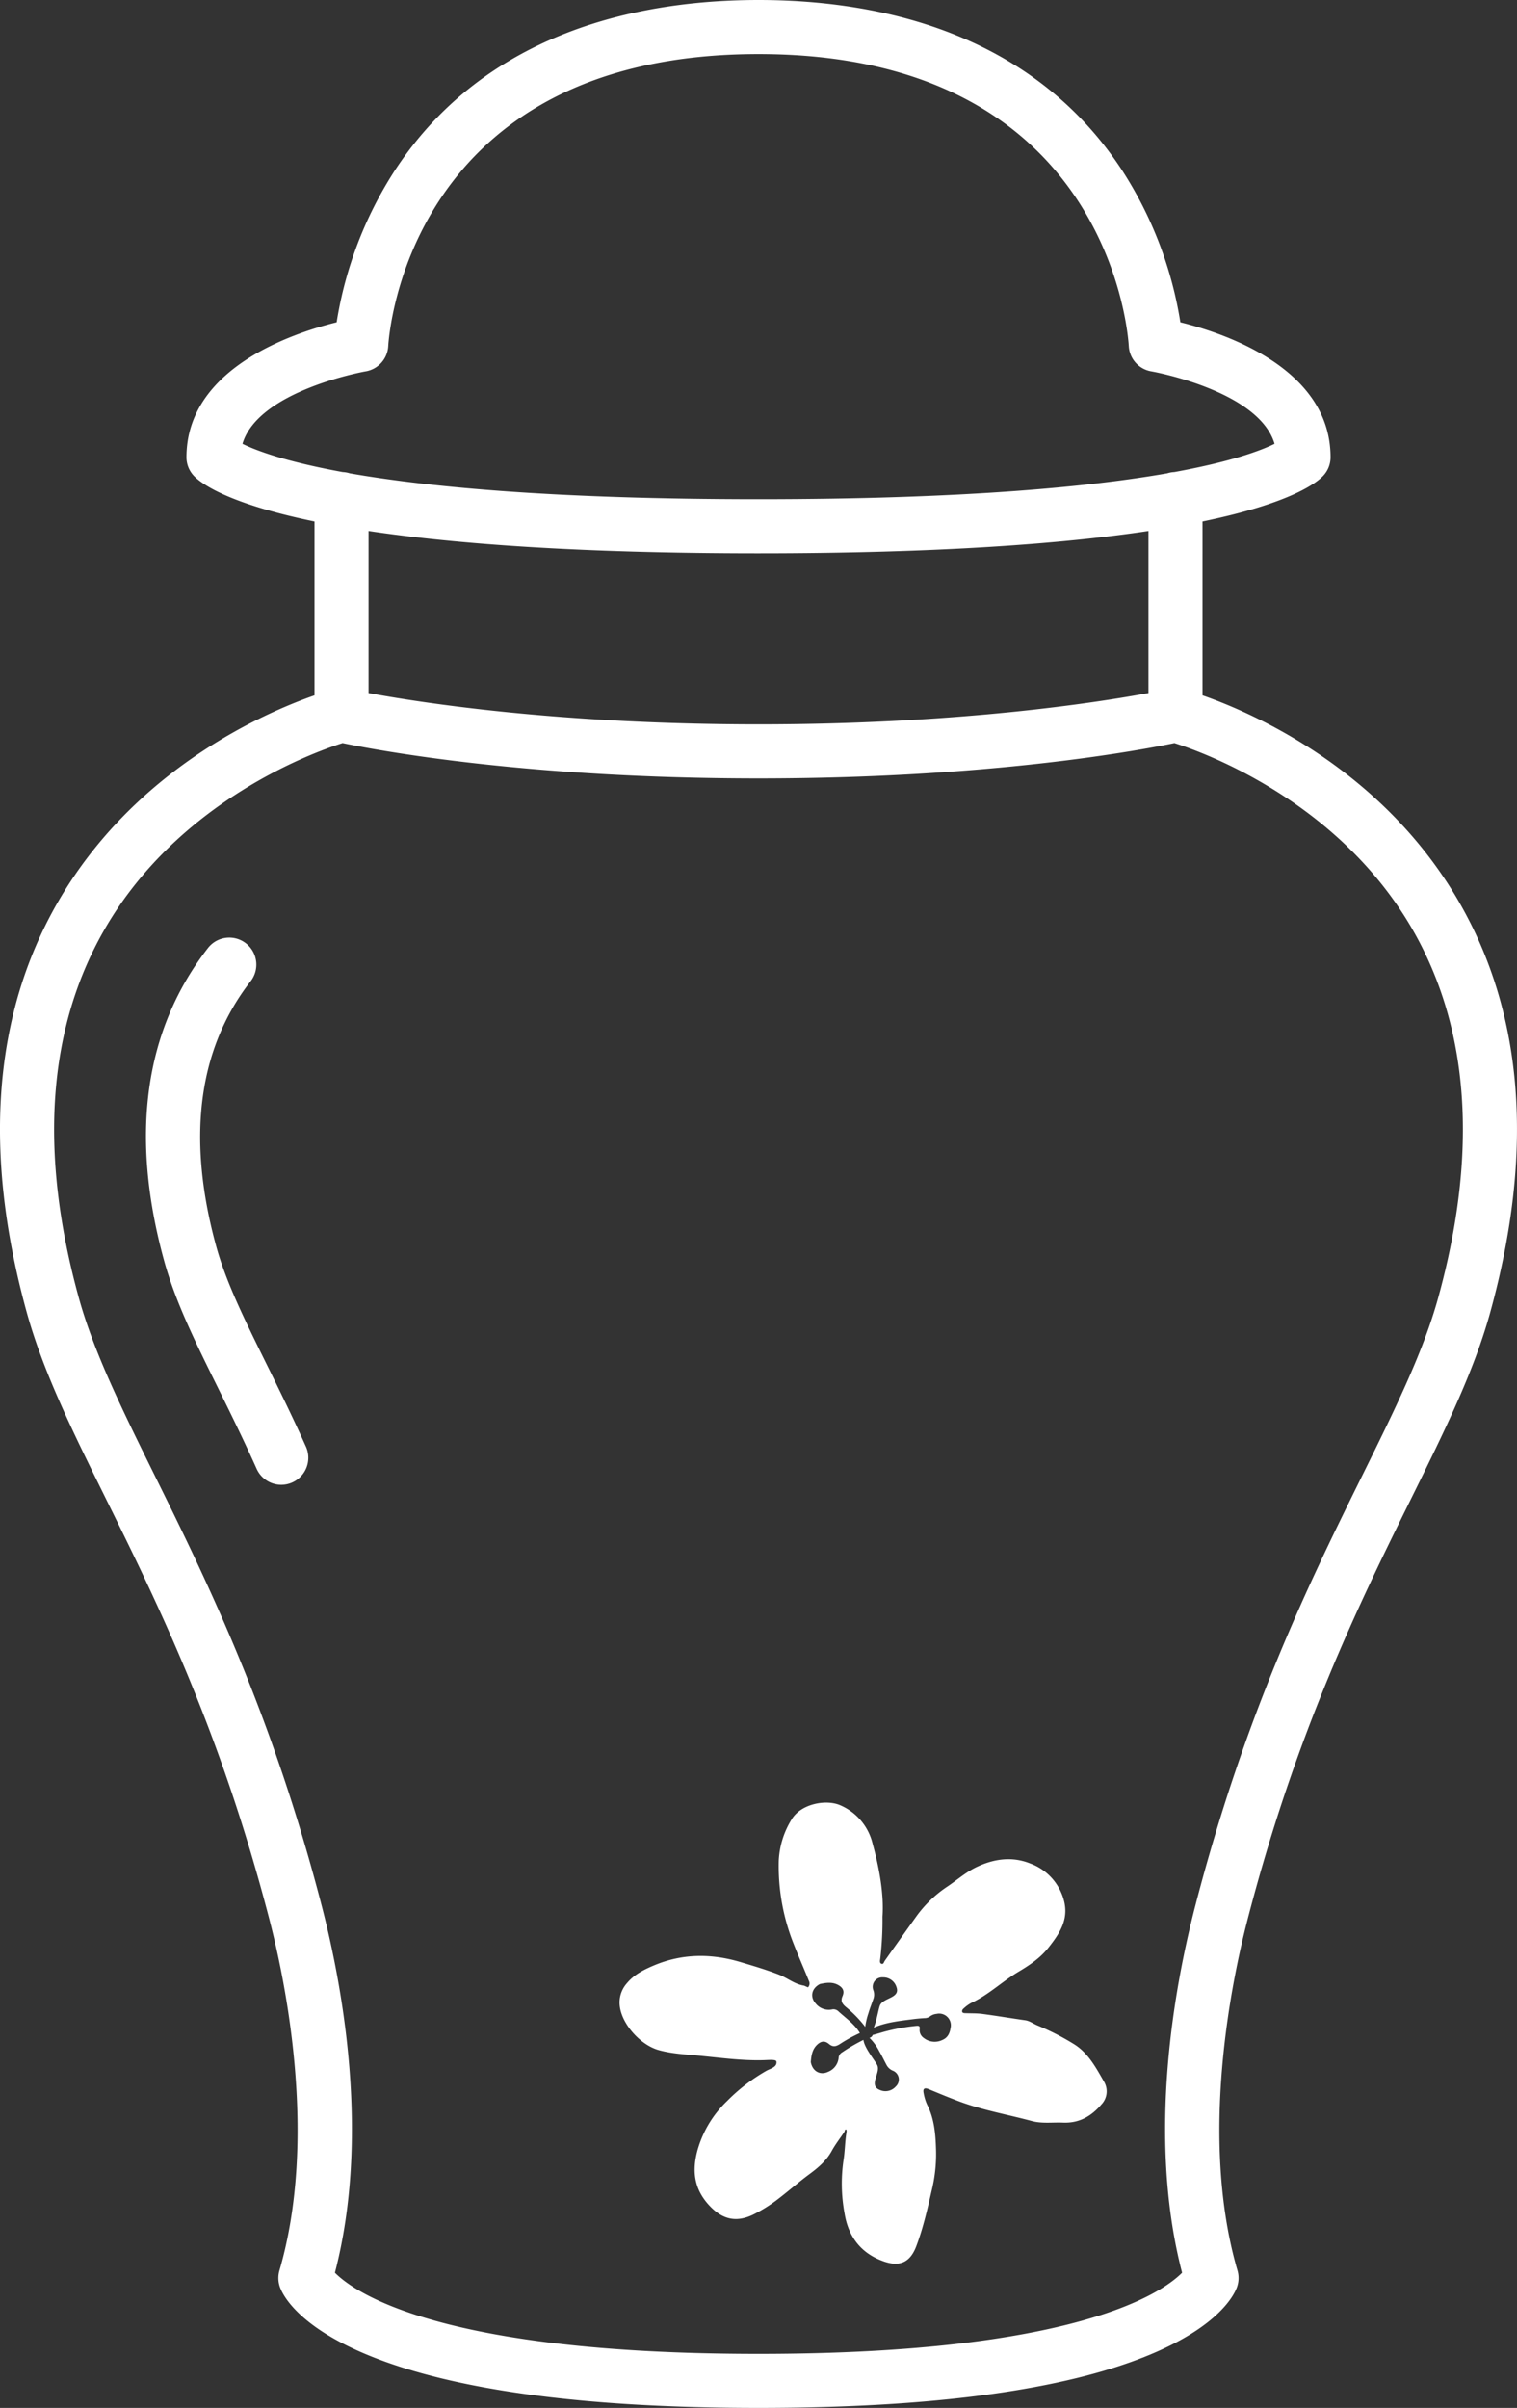
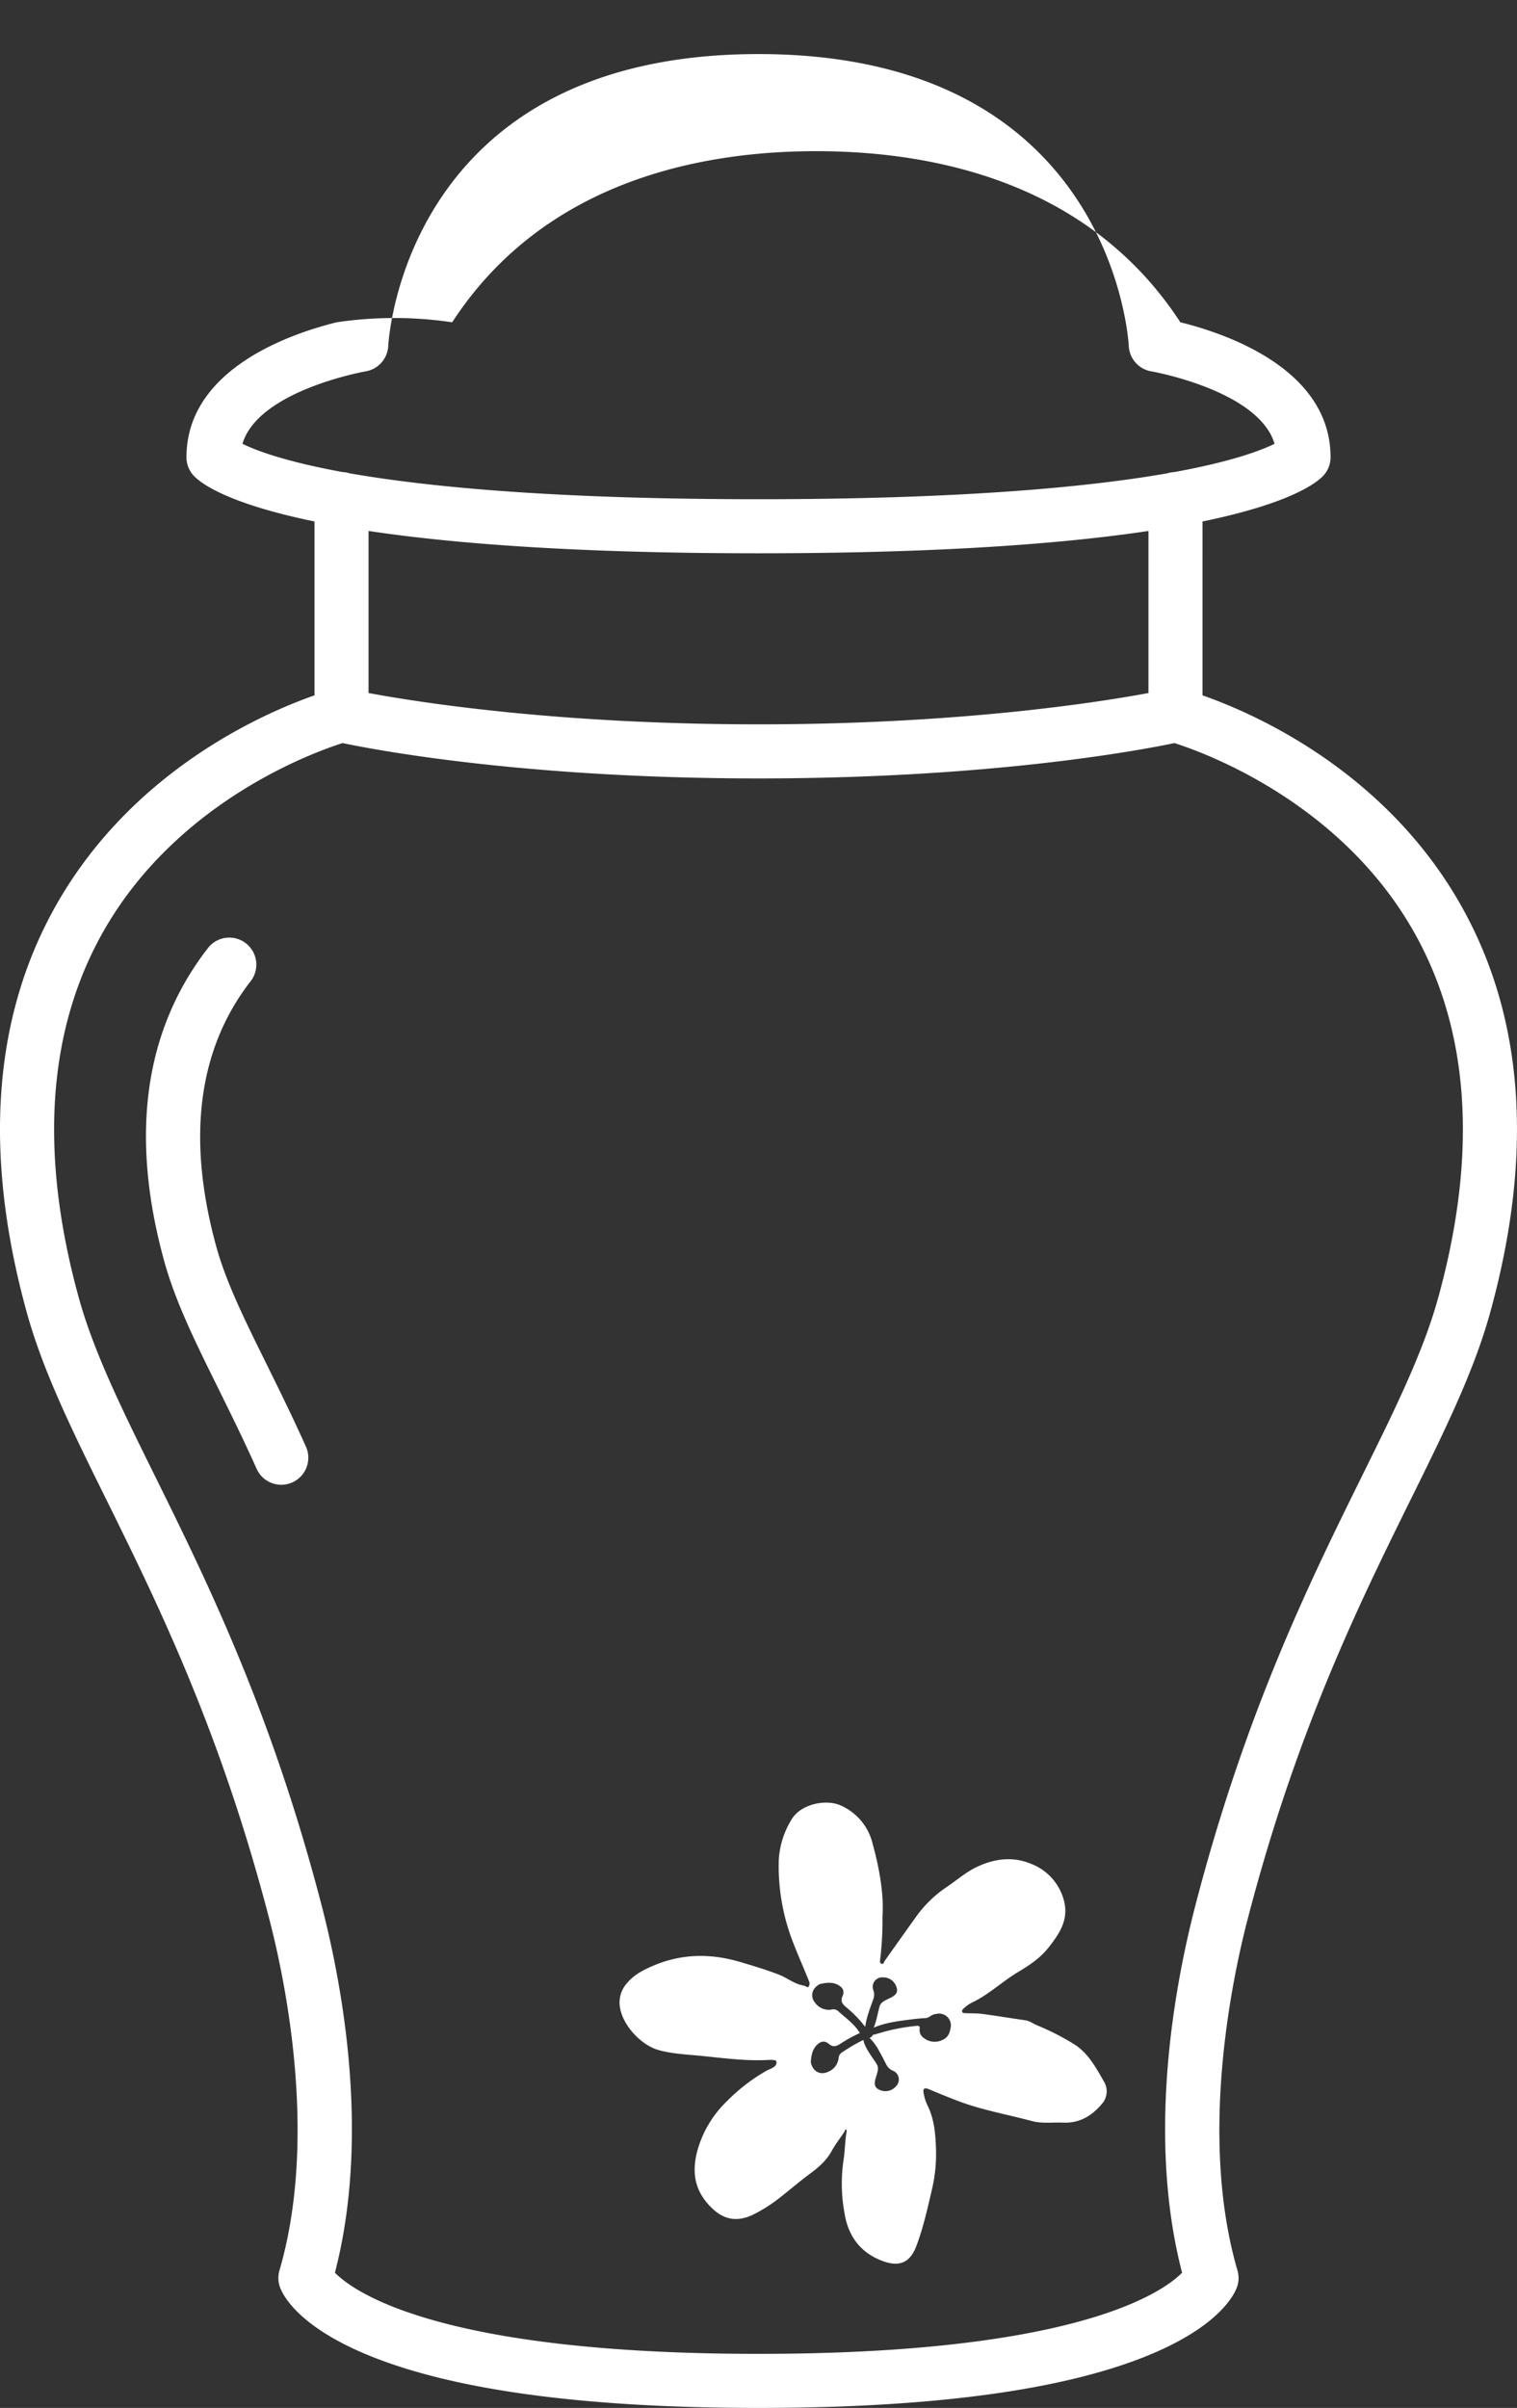
<svg xmlns="http://www.w3.org/2000/svg" width="508.508" height="806.875" viewBox="0 0 508.508 806.875">
  <rect x="0" y="0" width="508.508" height="806.875" fill="#333333" stroke="none" />
-   <path id="urne" d="M300.152,185.507c-25.737-44.6-69.282-63.44-86.029-69.284V57.957c29.958-6.166,38.485-13.139,40.553-15.406a9.052,9.052,0,0,0,2.368-6.106c0-29.627-35.138-41.49-50.342-45.235a131.478,131.478,0,0,0-19.361-50.658c-30.864-47.384-83.391-57.333-122.028-57.339h-.039c-38.637.005-91.167,9.955-122.028,57.339A131.494,131.494,0,0,0-76.119-8.79c-15.2,3.745-50.34,15.608-50.34,45.235a9.052,9.052,0,0,0,2.368,6.106c2.068,2.267,10.594,9.241,40.553,15.406v58.265c-16.75,5.845-60.289,24.683-86.031,69.284-21.668,37.548-25.2,83.71-10.5,137.209,5.5,20,15.323,39.885,26.7,62.909,17.063,34.535,38.3,77.513,54.706,140.766,5.335,20.568,16.343,73.2,3.373,117.638a9.069,9.069,0,0,0,.238,5.783c1.1,2.868,6.437,12.968,28.9,22.348,28.493,11.894,72.706,17.927,131.406,17.927h.049c58.7,0,102.91-6.031,131.4-17.927,22.47-9.38,27.8-19.48,28.907-22.348a9.069,9.069,0,0,0,.236-5.783C212.9,599.6,223.9,546.959,229.237,526.391c16.408-63.253,37.646-106.229,54.706-140.761,11.381-23.029,21.207-42.916,26.7-62.914,14.7-53.5,11.172-99.662-10.5-137.209m-95.51-144.1a8.9,8.9,0,0,0-2.332.417c-26.1,4.558-68.6,8.674-137.018,8.674S-45.627,46.382-71.724,41.824a8.922,8.922,0,0,0-2.332-.417c-19.286-3.52-29.065-7.235-33.631-9.476C-102.4,14.089-66.8,7.721-66.428,7.659a9.083,9.083,0,0,0,7.6-8.451c.228-4,6.921-97.876,124.12-97.876S189.184-4.789,189.411-.815A9.067,9.067,0,0,0,197,7.656c.388.065,35.992,6.432,41.275,24.274-4.566,2.242-14.345,5.956-33.631,9.476M65.291,68.616c60.934,0,102.46-3.243,130.713-7.478v54.305c-16.931,3.15-63.6,10.491-130.713,10.491s-113.777-7.341-130.71-10.491V61.138c28.253,4.232,69.786,7.478,130.71,7.478m227.884,249.3c-5.04,18.329-14.511,37.5-25.475,59.691-17.433,35.278-39.124,79.182-56,144.237-6.877,26.518-16.346,77.052-4.421,122.939-6.518,6.593-35.43,27.189-141.988,27.189s-135.467-20.6-141.985-27.189c11.927-45.89,2.456-96.424-4.424-122.939-16.874-65.057-38.567-108.962-56-144.24-10.967-22.193-20.438-41.36-25.475-59.689-13.349-48.561-10.449-90,8.614-123.167,24.758-43.074,69.962-59.4,79.853-62.534,11.35,2.376,61.441,11.842,139.417,11.842s128.065-9.466,139.42-11.842c9.919,3.142,55.1,19.473,79.853,62.534,19.061,33.165,21.96,74.606,8.612,123.167M180.357,588.27a6.352,6.352,0,0,0,.888-7.273c-2.7-4.688-5.309-9.712-10.053-12.714a83.25,83.25,0,0,0-12.453-6.375c-1.328-.554-2.537-1.509-4.053-1.721-4.789-.676-9.559-1.491-14.355-2.122-1.947-.256-3.934-.171-5.9-.262-.456-.018-.932-.155-.9-.727a1.189,1.189,0,0,1,.432-.753,12.978,12.978,0,0,1,2.55-1.895c5.826-2.687,10.431-7.211,15.89-10.465,3.694-2.2,7.3-4.594,10.066-8.091,4.064-5.143,7.354-10.149,4.732-17.332a18.052,18.052,0,0,0-10.755-10.856c-6.026-2.462-12.181-1.641-18.08,1.175-3.611,1.724-6.559,4.38-9.839,6.569a40.065,40.065,0,0,0-10.4,10.056q-5.276,7.354-10.493,14.754c-.324.458-.435,1.349-1.217.973-.577-.274-.388-1.072-.311-1.626a110.2,110.2,0,0,0,.74-14.125c.518-7.38-.981-16.012-3.316-24.5A18.758,18.758,0,0,0,92.9,488.23c-4.8-2.234-13.439-.626-16.55,4.721a28.711,28.711,0,0,0-4.271,13.786,70.374,70.374,0,0,0,4.89,27.6c1.649,4.237,3.5,8.394,5.195,12.611a1.89,1.89,0,0,1-.2,2.133c-.207.181-1.02-.43-1.582-.523-3.059-.513-5.428-2.565-8.239-3.655-4.24-1.646-8.575-2.93-12.927-4.227-9.823-2.927-19.5-2.852-28.962,1.129-3.316,1.4-6.624,3.021-9.054,5.951a9.726,9.726,0,0,0-2.371,7.972c.883,6.116,7.074,12.807,13.007,14.454,4.294,1.191,8.656,1.418,13.04,1.825,7.382.683,14.731,1.765,22.175,1.545,1.5-.041,4.105-.305,4.237.422.344,1.877-1.931,2.368-3.28,3.1a60.929,60.929,0,0,0-13.268,10.2,36.44,36.44,0,0,0-9.94,16.62c-1.838,6.9-1.053,12.807,3.831,18.171,4.576,5.022,9.43,6.109,15.489,2.935a51.036,51.036,0,0,0,6.937-4.312c3.854-2.889,7.462-6.1,11.337-8.964,2.956-2.182,5.651-4.47,7.455-7.77,1.227-2.244,2.839-4.273,4.253-6.417.184-.282.028-.872.624-.678.106.034.111.572.065.859-.541,3.148-.507,6.38-1.025,9.5a54.448,54.448,0,0,0,.37,17.671c1.242,7.742,5.436,13.367,13.064,16.079,5.412,1.923,8.922.375,10.98-5.071,2.415-6.383,3.859-13.038,5.4-19.672a51.027,51.027,0,0,0,1.2-13.084c-.153-4.869-.582-10.02-2.938-14.627a15.9,15.9,0,0,1-1.2-3.906c-.285-1.32.129-1.988,1.641-1.362,3.352,1.39,6.7,2.788,10.1,4.066,7.959,3,16.354,4.442,24.536,6.645,3.383.914,6.955.388,10.442.533,5.511.228,9.577-2.2,12.984-6.217m-50.65-25.677c-.243,1.809-.878,3.437-2.829,4.224a5.876,5.876,0,0,1-6.116-.65A3.2,3.2,0,0,1,119.3,563.2c.109-.929-.062-1.248-1.118-1.131a65.446,65.446,0,0,0-11.019,2.035c-1.227.357-2.389.712-3.585,1.015a1.473,1.473,0,0,1-1.087.96,17.337,17.337,0,0,1,3.321,4.574c.839,1.4,1.53,2.883,2.3,4.323a4.253,4.253,0,0,0,2.151,2.081,3.181,3.181,0,0,1,1.051,5.314,4.611,4.611,0,0,1-5.539,1.087c-3.639-1.62.642-5.767-.738-8.342-.965-1.8-4.232-5.661-4.571-8.345a57.817,57.817,0,0,0-7.082,4.126,2.36,2.36,0,0,0-1.24,1.936,5.607,5.607,0,0,1-3.52,4.625c-2.594,1.227-5.223-.083-5.811-3.285.186-1.9.368-4.17,2.213-5.86,1.279-1.17,2.506-1.336,3.89-.179,1.328,1.11,2.353.846,3.673.021a48.428,48.428,0,0,1,6.686-3.686c-1.8-3.013-4.67-4.957-7.185-7.258a2.359,2.359,0,0,0-2.21-.629,5.6,5.6,0,0,1-5.443-2.037c-1.923-2.128-1.429-5.022,1.468-6.51,1.871-.37,4.1-.852,6.251.43,1.488.883,2,2.011,1.292,3.67-.681,1.592-.132,2.5,1.041,3.525a40.672,40.672,0,0,1,6.292,6.368c.1.13.186.259.285.386a23.689,23.689,0,0,1,1.079-4.6c.456-1.566,1.074-3.083,1.6-4.626a4.259,4.259,0,0,0,.067-2.995A3.181,3.181,0,0,1,107,545.815a4.61,4.61,0,0,1,4.563,3.326c1.286,3.769-4.667,3.448-5.617,6.21-.523,1.514-1.017,4.91-2.035,7.32,4.082-1.8,8.811-2.273,13.193-2.842,1.281-.166,2.573-.272,3.862-.357a2.99,2.99,0,0,0,1.817-.585,4.285,4.285,0,0,1,2.192-.839,3.926,3.926,0,0,1,4.734,4.545M-86.413,367.975c-4.618-10.289-9.22-19.6-13.281-27.818-7.242-14.658-13.5-27.321-16.781-39.264-9.973-36.284-6.1-66.186,11.529-88.881a9.058,9.058,0,0,0-1.6-12.712,9.057,9.057,0,0,0-12.712,1.6c-21.316,27.45-26.26,62.71-14.689,104.8,3.74,13.612,10.354,26.992,18.01,42.486,4.185,8.472,8.513,17.229,13,27.212a9.058,9.058,0,0,0,8.267,5.353,9.029,9.029,0,0,0,3.707-.8,9.061,9.061,0,0,0,4.553-11.977" transform="translate(188.963 116.787)" fill="#fff" />
+   <path id="urne" d="M300.152,185.507c-25.737-44.6-69.282-63.44-86.029-69.284V57.957c29.958-6.166,38.485-13.139,40.553-15.406a9.052,9.052,0,0,0,2.368-6.106c0-29.627-35.138-41.49-50.342-45.235c-30.864-47.384-83.391-57.333-122.028-57.339h-.039c-38.637.005-91.167,9.955-122.028,57.339A131.494,131.494,0,0,0-76.119-8.79c-15.2,3.745-50.34,15.608-50.34,45.235a9.052,9.052,0,0,0,2.368,6.106c2.068,2.267,10.594,9.241,40.553,15.406v58.265c-16.75,5.845-60.289,24.683-86.031,69.284-21.668,37.548-25.2,83.71-10.5,137.209,5.5,20,15.323,39.885,26.7,62.909,17.063,34.535,38.3,77.513,54.706,140.766,5.335,20.568,16.343,73.2,3.373,117.638a9.069,9.069,0,0,0,.238,5.783c1.1,2.868,6.437,12.968,28.9,22.348,28.493,11.894,72.706,17.927,131.406,17.927h.049c58.7,0,102.91-6.031,131.4-17.927,22.47-9.38,27.8-19.48,28.907-22.348a9.069,9.069,0,0,0,.236-5.783C212.9,599.6,223.9,546.959,229.237,526.391c16.408-63.253,37.646-106.229,54.706-140.761,11.381-23.029,21.207-42.916,26.7-62.914,14.7-53.5,11.172-99.662-10.5-137.209m-95.51-144.1a8.9,8.9,0,0,0-2.332.417c-26.1,4.558-68.6,8.674-137.018,8.674S-45.627,46.382-71.724,41.824a8.922,8.922,0,0,0-2.332-.417c-19.286-3.52-29.065-7.235-33.631-9.476C-102.4,14.089-66.8,7.721-66.428,7.659a9.083,9.083,0,0,0,7.6-8.451c.228-4,6.921-97.876,124.12-97.876S189.184-4.789,189.411-.815A9.067,9.067,0,0,0,197,7.656c.388.065,35.992,6.432,41.275,24.274-4.566,2.242-14.345,5.956-33.631,9.476M65.291,68.616c60.934,0,102.46-3.243,130.713-7.478v54.305c-16.931,3.15-63.6,10.491-130.713,10.491s-113.777-7.341-130.71-10.491V61.138c28.253,4.232,69.786,7.478,130.71,7.478m227.884,249.3c-5.04,18.329-14.511,37.5-25.475,59.691-17.433,35.278-39.124,79.182-56,144.237-6.877,26.518-16.346,77.052-4.421,122.939-6.518,6.593-35.43,27.189-141.988,27.189s-135.467-20.6-141.985-27.189c11.927-45.89,2.456-96.424-4.424-122.939-16.874-65.057-38.567-108.962-56-144.24-10.967-22.193-20.438-41.36-25.475-59.689-13.349-48.561-10.449-90,8.614-123.167,24.758-43.074,69.962-59.4,79.853-62.534,11.35,2.376,61.441,11.842,139.417,11.842s128.065-9.466,139.42-11.842c9.919,3.142,55.1,19.473,79.853,62.534,19.061,33.165,21.96,74.606,8.612,123.167M180.357,588.27a6.352,6.352,0,0,0,.888-7.273c-2.7-4.688-5.309-9.712-10.053-12.714a83.25,83.25,0,0,0-12.453-6.375c-1.328-.554-2.537-1.509-4.053-1.721-4.789-.676-9.559-1.491-14.355-2.122-1.947-.256-3.934-.171-5.9-.262-.456-.018-.932-.155-.9-.727a1.189,1.189,0,0,1,.432-.753,12.978,12.978,0,0,1,2.55-1.895c5.826-2.687,10.431-7.211,15.89-10.465,3.694-2.2,7.3-4.594,10.066-8.091,4.064-5.143,7.354-10.149,4.732-17.332a18.052,18.052,0,0,0-10.755-10.856c-6.026-2.462-12.181-1.641-18.08,1.175-3.611,1.724-6.559,4.38-9.839,6.569a40.065,40.065,0,0,0-10.4,10.056q-5.276,7.354-10.493,14.754c-.324.458-.435,1.349-1.217.973-.577-.274-.388-1.072-.311-1.626a110.2,110.2,0,0,0,.74-14.125c.518-7.38-.981-16.012-3.316-24.5A18.758,18.758,0,0,0,92.9,488.23c-4.8-2.234-13.439-.626-16.55,4.721a28.711,28.711,0,0,0-4.271,13.786,70.374,70.374,0,0,0,4.89,27.6c1.649,4.237,3.5,8.394,5.195,12.611a1.89,1.89,0,0,1-.2,2.133c-.207.181-1.02-.43-1.582-.523-3.059-.513-5.428-2.565-8.239-3.655-4.24-1.646-8.575-2.93-12.927-4.227-9.823-2.927-19.5-2.852-28.962,1.129-3.316,1.4-6.624,3.021-9.054,5.951a9.726,9.726,0,0,0-2.371,7.972c.883,6.116,7.074,12.807,13.007,14.454,4.294,1.191,8.656,1.418,13.04,1.825,7.382.683,14.731,1.765,22.175,1.545,1.5-.041,4.105-.305,4.237.422.344,1.877-1.931,2.368-3.28,3.1a60.929,60.929,0,0,0-13.268,10.2,36.44,36.44,0,0,0-9.94,16.62c-1.838,6.9-1.053,12.807,3.831,18.171,4.576,5.022,9.43,6.109,15.489,2.935a51.036,51.036,0,0,0,6.937-4.312c3.854-2.889,7.462-6.1,11.337-8.964,2.956-2.182,5.651-4.47,7.455-7.77,1.227-2.244,2.839-4.273,4.253-6.417.184-.282.028-.872.624-.678.106.034.111.572.065.859-.541,3.148-.507,6.38-1.025,9.5a54.448,54.448,0,0,0,.37,17.671c1.242,7.742,5.436,13.367,13.064,16.079,5.412,1.923,8.922.375,10.98-5.071,2.415-6.383,3.859-13.038,5.4-19.672a51.027,51.027,0,0,0,1.2-13.084c-.153-4.869-.582-10.02-2.938-14.627a15.9,15.9,0,0,1-1.2-3.906c-.285-1.32.129-1.988,1.641-1.362,3.352,1.39,6.7,2.788,10.1,4.066,7.959,3,16.354,4.442,24.536,6.645,3.383.914,6.955.388,10.442.533,5.511.228,9.577-2.2,12.984-6.217m-50.65-25.677c-.243,1.809-.878,3.437-2.829,4.224a5.876,5.876,0,0,1-6.116-.65A3.2,3.2,0,0,1,119.3,563.2c.109-.929-.062-1.248-1.118-1.131a65.446,65.446,0,0,0-11.019,2.035c-1.227.357-2.389.712-3.585,1.015a1.473,1.473,0,0,1-1.087.96,17.337,17.337,0,0,1,3.321,4.574c.839,1.4,1.53,2.883,2.3,4.323a4.253,4.253,0,0,0,2.151,2.081,3.181,3.181,0,0,1,1.051,5.314,4.611,4.611,0,0,1-5.539,1.087c-3.639-1.62.642-5.767-.738-8.342-.965-1.8-4.232-5.661-4.571-8.345a57.817,57.817,0,0,0-7.082,4.126,2.36,2.36,0,0,0-1.24,1.936,5.607,5.607,0,0,1-3.52,4.625c-2.594,1.227-5.223-.083-5.811-3.285.186-1.9.368-4.17,2.213-5.86,1.279-1.17,2.506-1.336,3.89-.179,1.328,1.11,2.353.846,3.673.021a48.428,48.428,0,0,1,6.686-3.686c-1.8-3.013-4.67-4.957-7.185-7.258a2.359,2.359,0,0,0-2.21-.629,5.6,5.6,0,0,1-5.443-2.037c-1.923-2.128-1.429-5.022,1.468-6.51,1.871-.37,4.1-.852,6.251.43,1.488.883,2,2.011,1.292,3.67-.681,1.592-.132,2.5,1.041,3.525a40.672,40.672,0,0,1,6.292,6.368c.1.13.186.259.285.386a23.689,23.689,0,0,1,1.079-4.6c.456-1.566,1.074-3.083,1.6-4.626a4.259,4.259,0,0,0,.067-2.995A3.181,3.181,0,0,1,107,545.815a4.61,4.61,0,0,1,4.563,3.326c1.286,3.769-4.667,3.448-5.617,6.21-.523,1.514-1.017,4.91-2.035,7.32,4.082-1.8,8.811-2.273,13.193-2.842,1.281-.166,2.573-.272,3.862-.357a2.99,2.99,0,0,0,1.817-.585,4.285,4.285,0,0,1,2.192-.839,3.926,3.926,0,0,1,4.734,4.545M-86.413,367.975c-4.618-10.289-9.22-19.6-13.281-27.818-7.242-14.658-13.5-27.321-16.781-39.264-9.973-36.284-6.1-66.186,11.529-88.881a9.058,9.058,0,0,0-1.6-12.712,9.057,9.057,0,0,0-12.712,1.6c-21.316,27.45-26.26,62.71-14.689,104.8,3.74,13.612,10.354,26.992,18.01,42.486,4.185,8.472,8.513,17.229,13,27.212a9.058,9.058,0,0,0,8.267,5.353,9.029,9.029,0,0,0,3.707-.8,9.061,9.061,0,0,0,4.553-11.977" transform="translate(188.963 116.787)" fill="#fff" />
</svg>